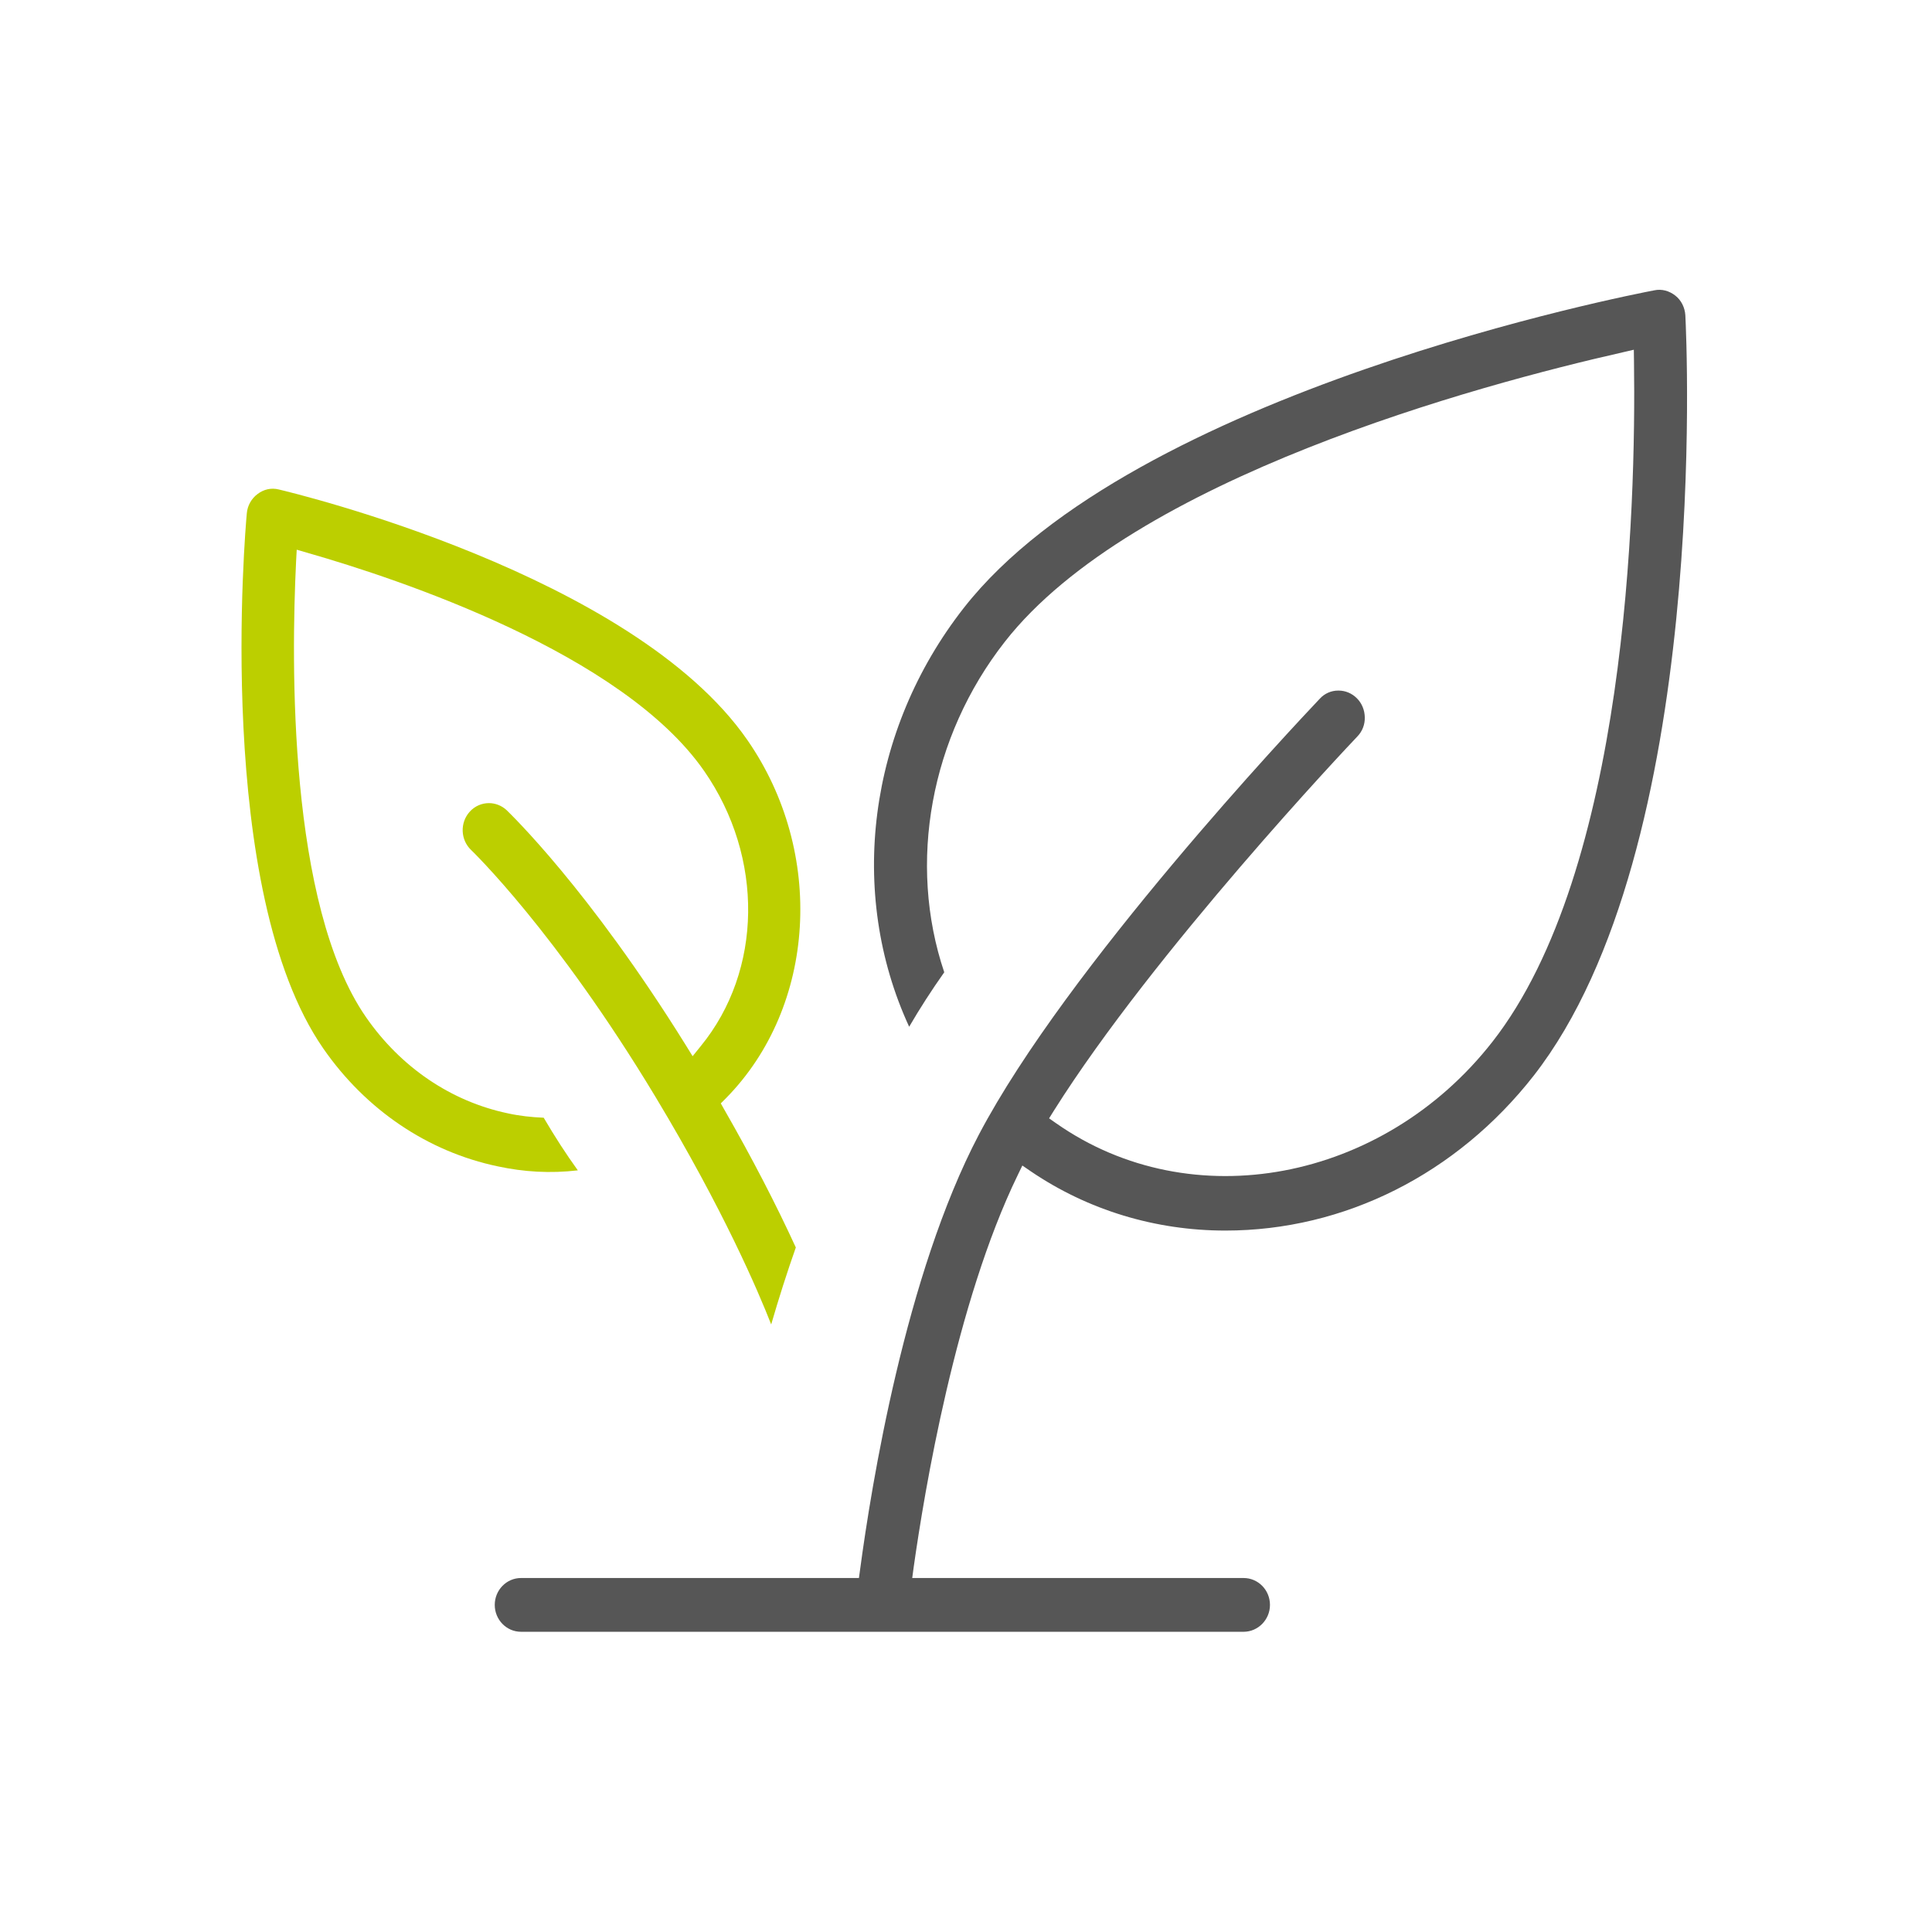
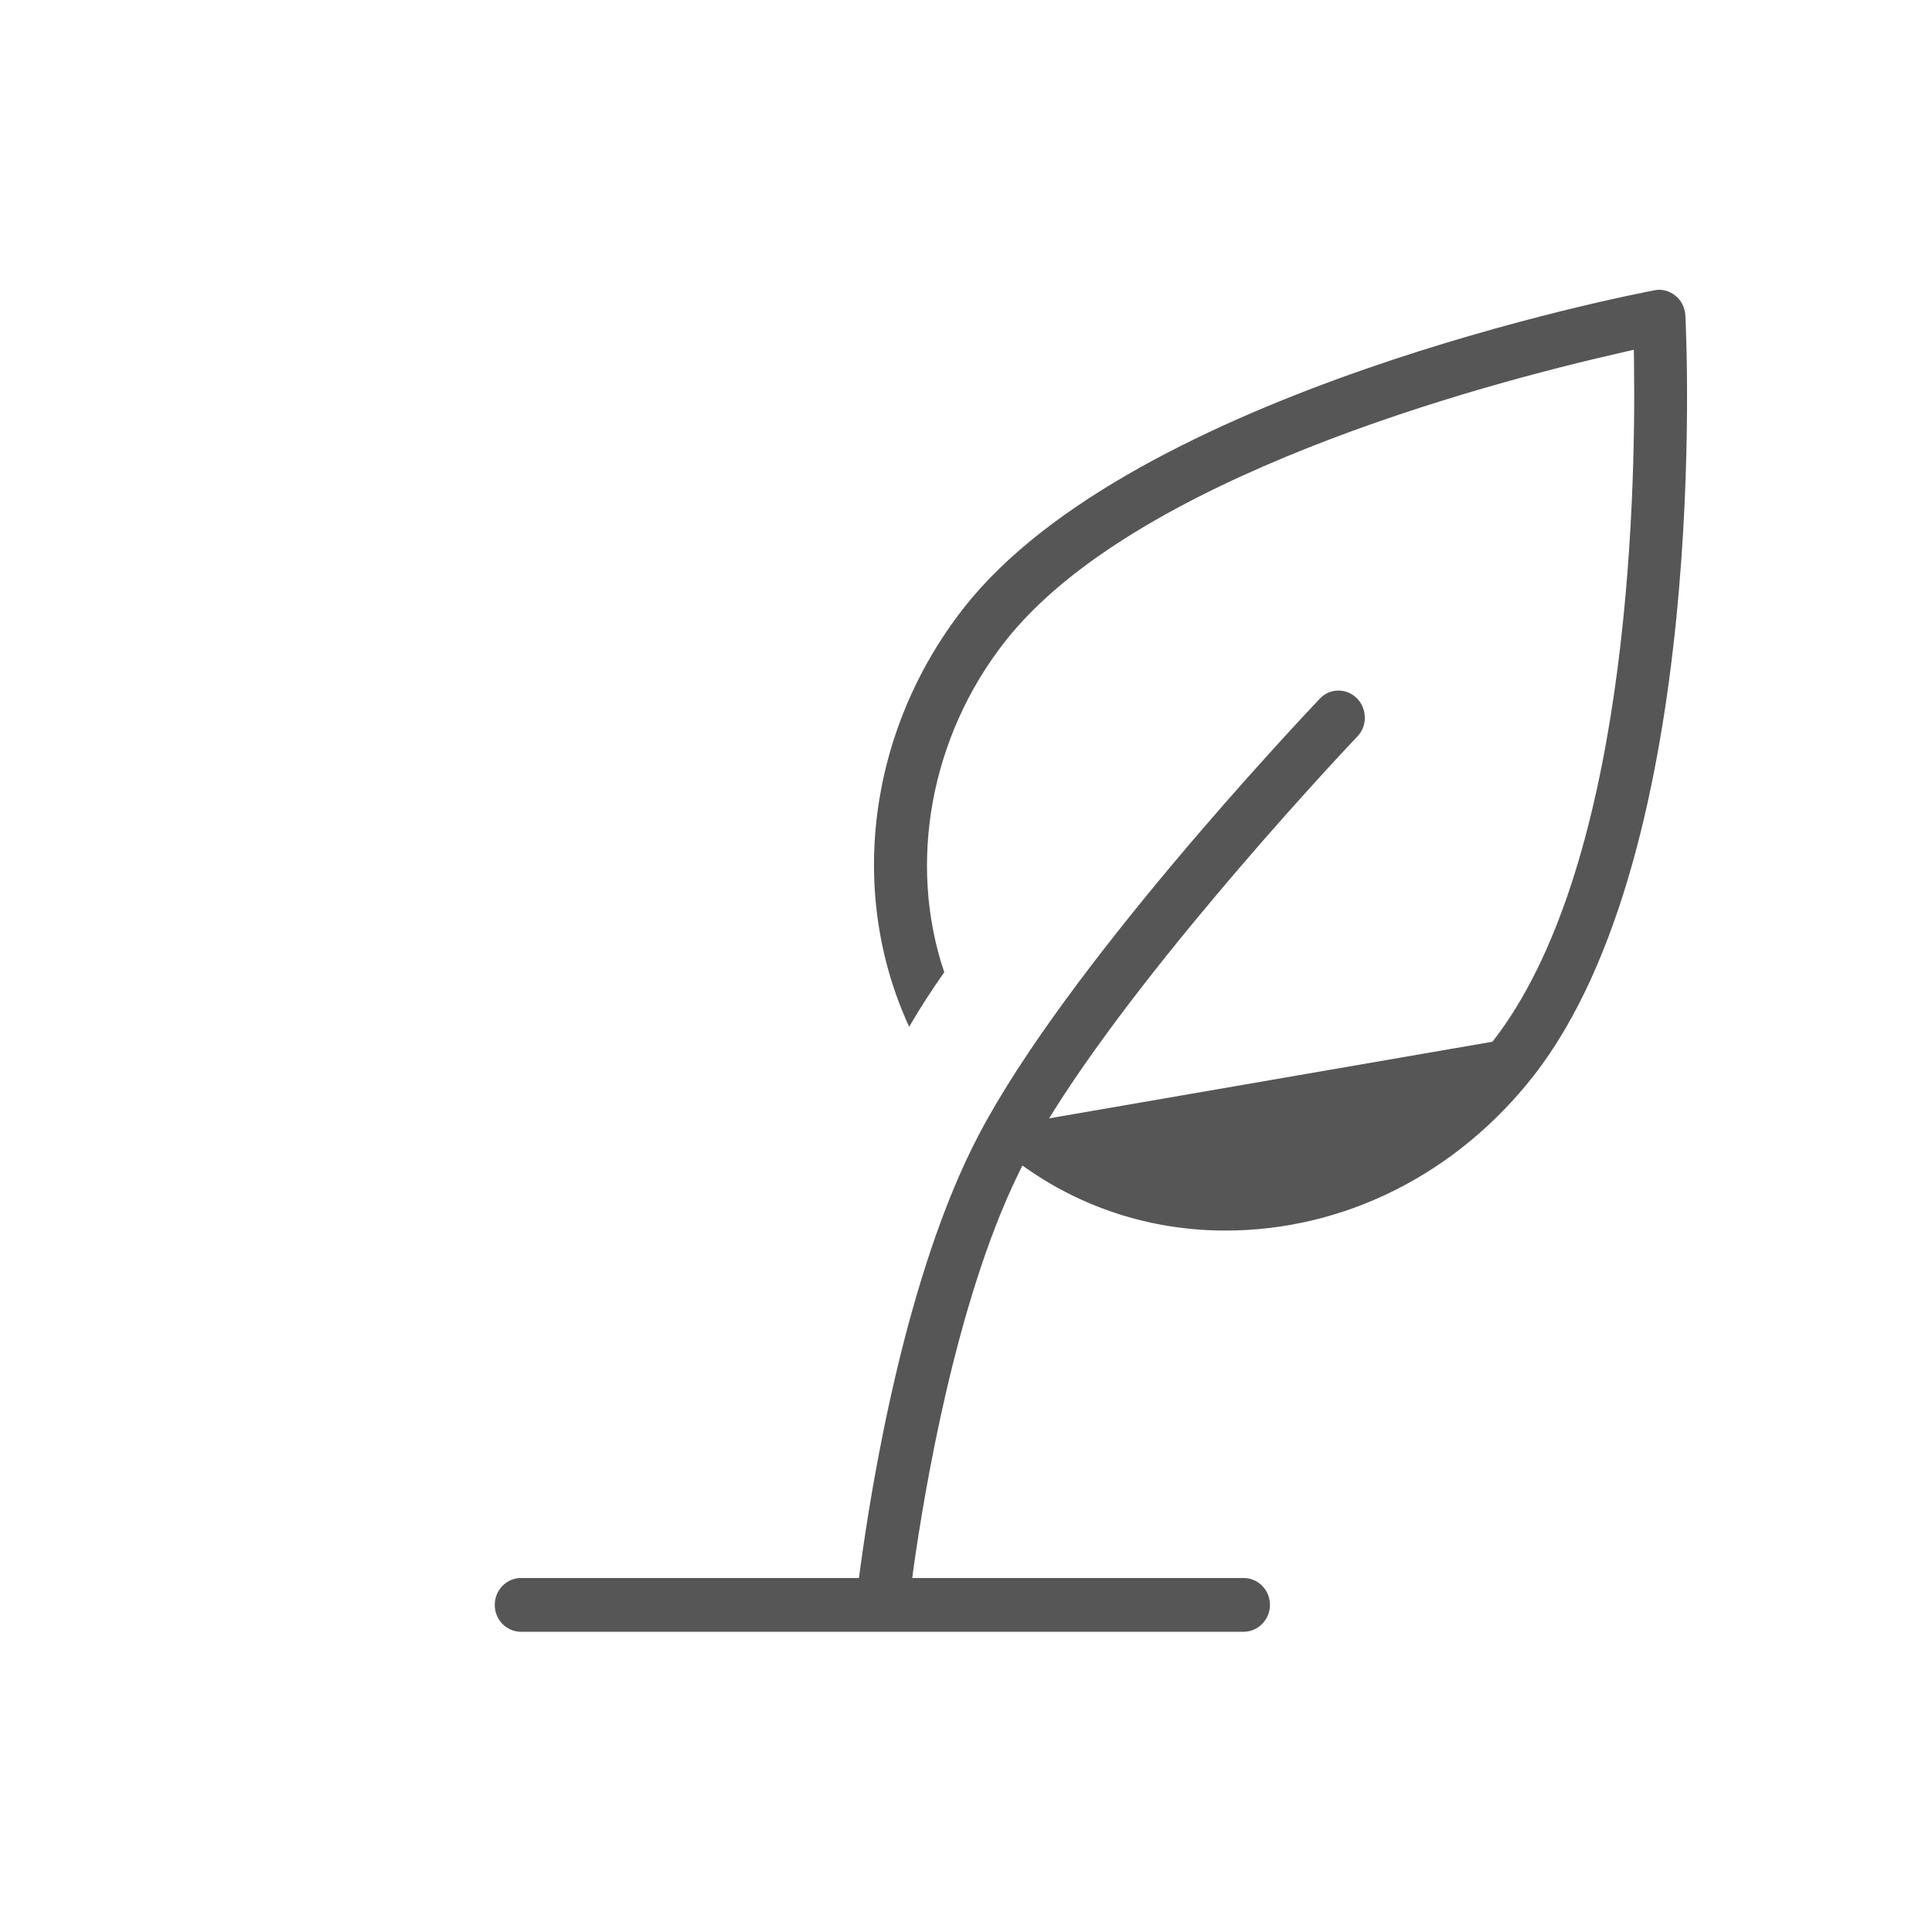
<svg xmlns="http://www.w3.org/2000/svg" width="120" height="120" viewBox="0 0 120 120" fill="none">
-   <path d="M35.89 72.693C35.16 71.683 34.45 70.583 33.77 69.423C33.02 69.393 32.28 69.313 31.55 69.153C28.02 68.413 24.89 66.293 22.73 63.173C17.89 56.183 18.09 41.063 18.39 34.883L18.43 34.143L19.12 34.343C24.83 35.983 38.67 40.583 43.74 47.893C47.46 53.253 47.37 60.283 43.52 64.983L43.02 65.603L42.6 64.923C36.56 55.203 31.67 50.523 31.47 50.323C31.16 50.033 30.76 49.883 30.37 49.883C29.93 49.883 29.49 50.063 29.17 50.423C28.56 51.103 28.6 52.163 29.26 52.793C29.31 52.843 34.51 57.833 40.71 68.123C44.95 75.163 47.1 80.223 47.9 82.263C48.38 80.613 48.89 79.013 49.43 77.483C48.2 74.803 46.71 71.923 44.99 68.923L44.77 68.533L45.09 68.213C50.7 62.513 51.27 52.953 46.42 45.963C39.28 35.663 18.21 30.613 17.32 30.403C16.85 30.283 16.38 30.393 16 30.683C15.62 30.963 15.37 31.403 15.33 31.883C15.24 32.833 13.28 55.313 20.08 65.123C22.72 68.933 26.57 71.533 30.91 72.443C32.54 72.793 34.17 72.893 35.89 72.693Z" fill="#BCCF00" />
-   <path d="M104.68 19.583C104.65 19.103 104.43 18.653 104.06 18.363C103.68 18.063 103.21 17.933 102.75 18.033C101.43 18.283 70.4 24.283 59.86 37.763C53.91 45.363 52.63 55.453 56.47 63.773C57.14 62.623 57.87 61.493 58.64 60.403L58.65 60.393C56.36 53.603 57.79 45.763 62.41 39.863C70.36 29.693 91.9 23.893 100.79 21.883L101.48 21.723L101.49 22.443C101.62 31.603 101.02 54.063 92.7 64.703C85.89 73.413 74 75.643 65.62 69.783L65.16 69.463L65.46 68.983C71.67 59.113 83.78 46.293 84.3 45.753C84.62 45.423 84.78 45.003 84.77 44.553C84.76 44.103 84.59 43.683 84.28 43.373C83.97 43.063 83.57 42.893 83.14 42.893H83.12C82.68 42.893 82.27 43.073 81.97 43.403C80.38 45.083 66.26 60.083 60.8 70.473C56.23 79.173 54.12 92.273 53.42 97.503L53.35 98.013H32.36C31.46 98.013 30.73 98.763 30.73 99.683C30.73 100.603 31.46 101.353 32.36 101.353H77.24C78.14 101.353 78.88 100.603 78.88 99.683C78.88 98.763 78.15 98.013 77.24 98.013H56.66L56.75 97.343C57.41 92.673 59.35 80.943 63.21 72.993L63.5 72.393L64.04 72.763C67.58 75.163 71.76 76.433 76.11 76.433C83.5 76.433 90.48 72.923 95.26 66.813C106.25 52.723 104.75 20.933 104.68 19.583Z" fill="#565656" />
+   <path d="M104.68 19.583C104.65 19.103 104.43 18.653 104.06 18.363C103.68 18.063 103.21 17.933 102.75 18.033C101.43 18.283 70.4 24.283 59.86 37.763C53.91 45.363 52.63 55.453 56.47 63.773C57.14 62.623 57.87 61.493 58.64 60.403L58.65 60.393C56.36 53.603 57.79 45.763 62.41 39.863C70.36 29.693 91.9 23.893 100.79 21.883L101.48 21.723L101.49 22.443C101.62 31.603 101.02 54.063 92.7 64.703L65.16 69.463L65.46 68.983C71.67 59.113 83.78 46.293 84.3 45.753C84.62 45.423 84.78 45.003 84.77 44.553C84.76 44.103 84.59 43.683 84.28 43.373C83.97 43.063 83.57 42.893 83.14 42.893H83.12C82.68 42.893 82.27 43.073 81.97 43.403C80.38 45.083 66.26 60.083 60.8 70.473C56.23 79.173 54.12 92.273 53.42 97.503L53.35 98.013H32.36C31.46 98.013 30.73 98.763 30.73 99.683C30.73 100.603 31.46 101.353 32.36 101.353H77.24C78.14 101.353 78.88 100.603 78.88 99.683C78.88 98.763 78.15 98.013 77.24 98.013H56.66L56.75 97.343C57.41 92.673 59.35 80.943 63.21 72.993L63.5 72.393L64.04 72.763C67.58 75.163 71.76 76.433 76.11 76.433C83.5 76.433 90.48 72.923 95.26 66.813C106.25 52.723 104.75 20.933 104.68 19.583Z" fill="#565656" />
</svg>